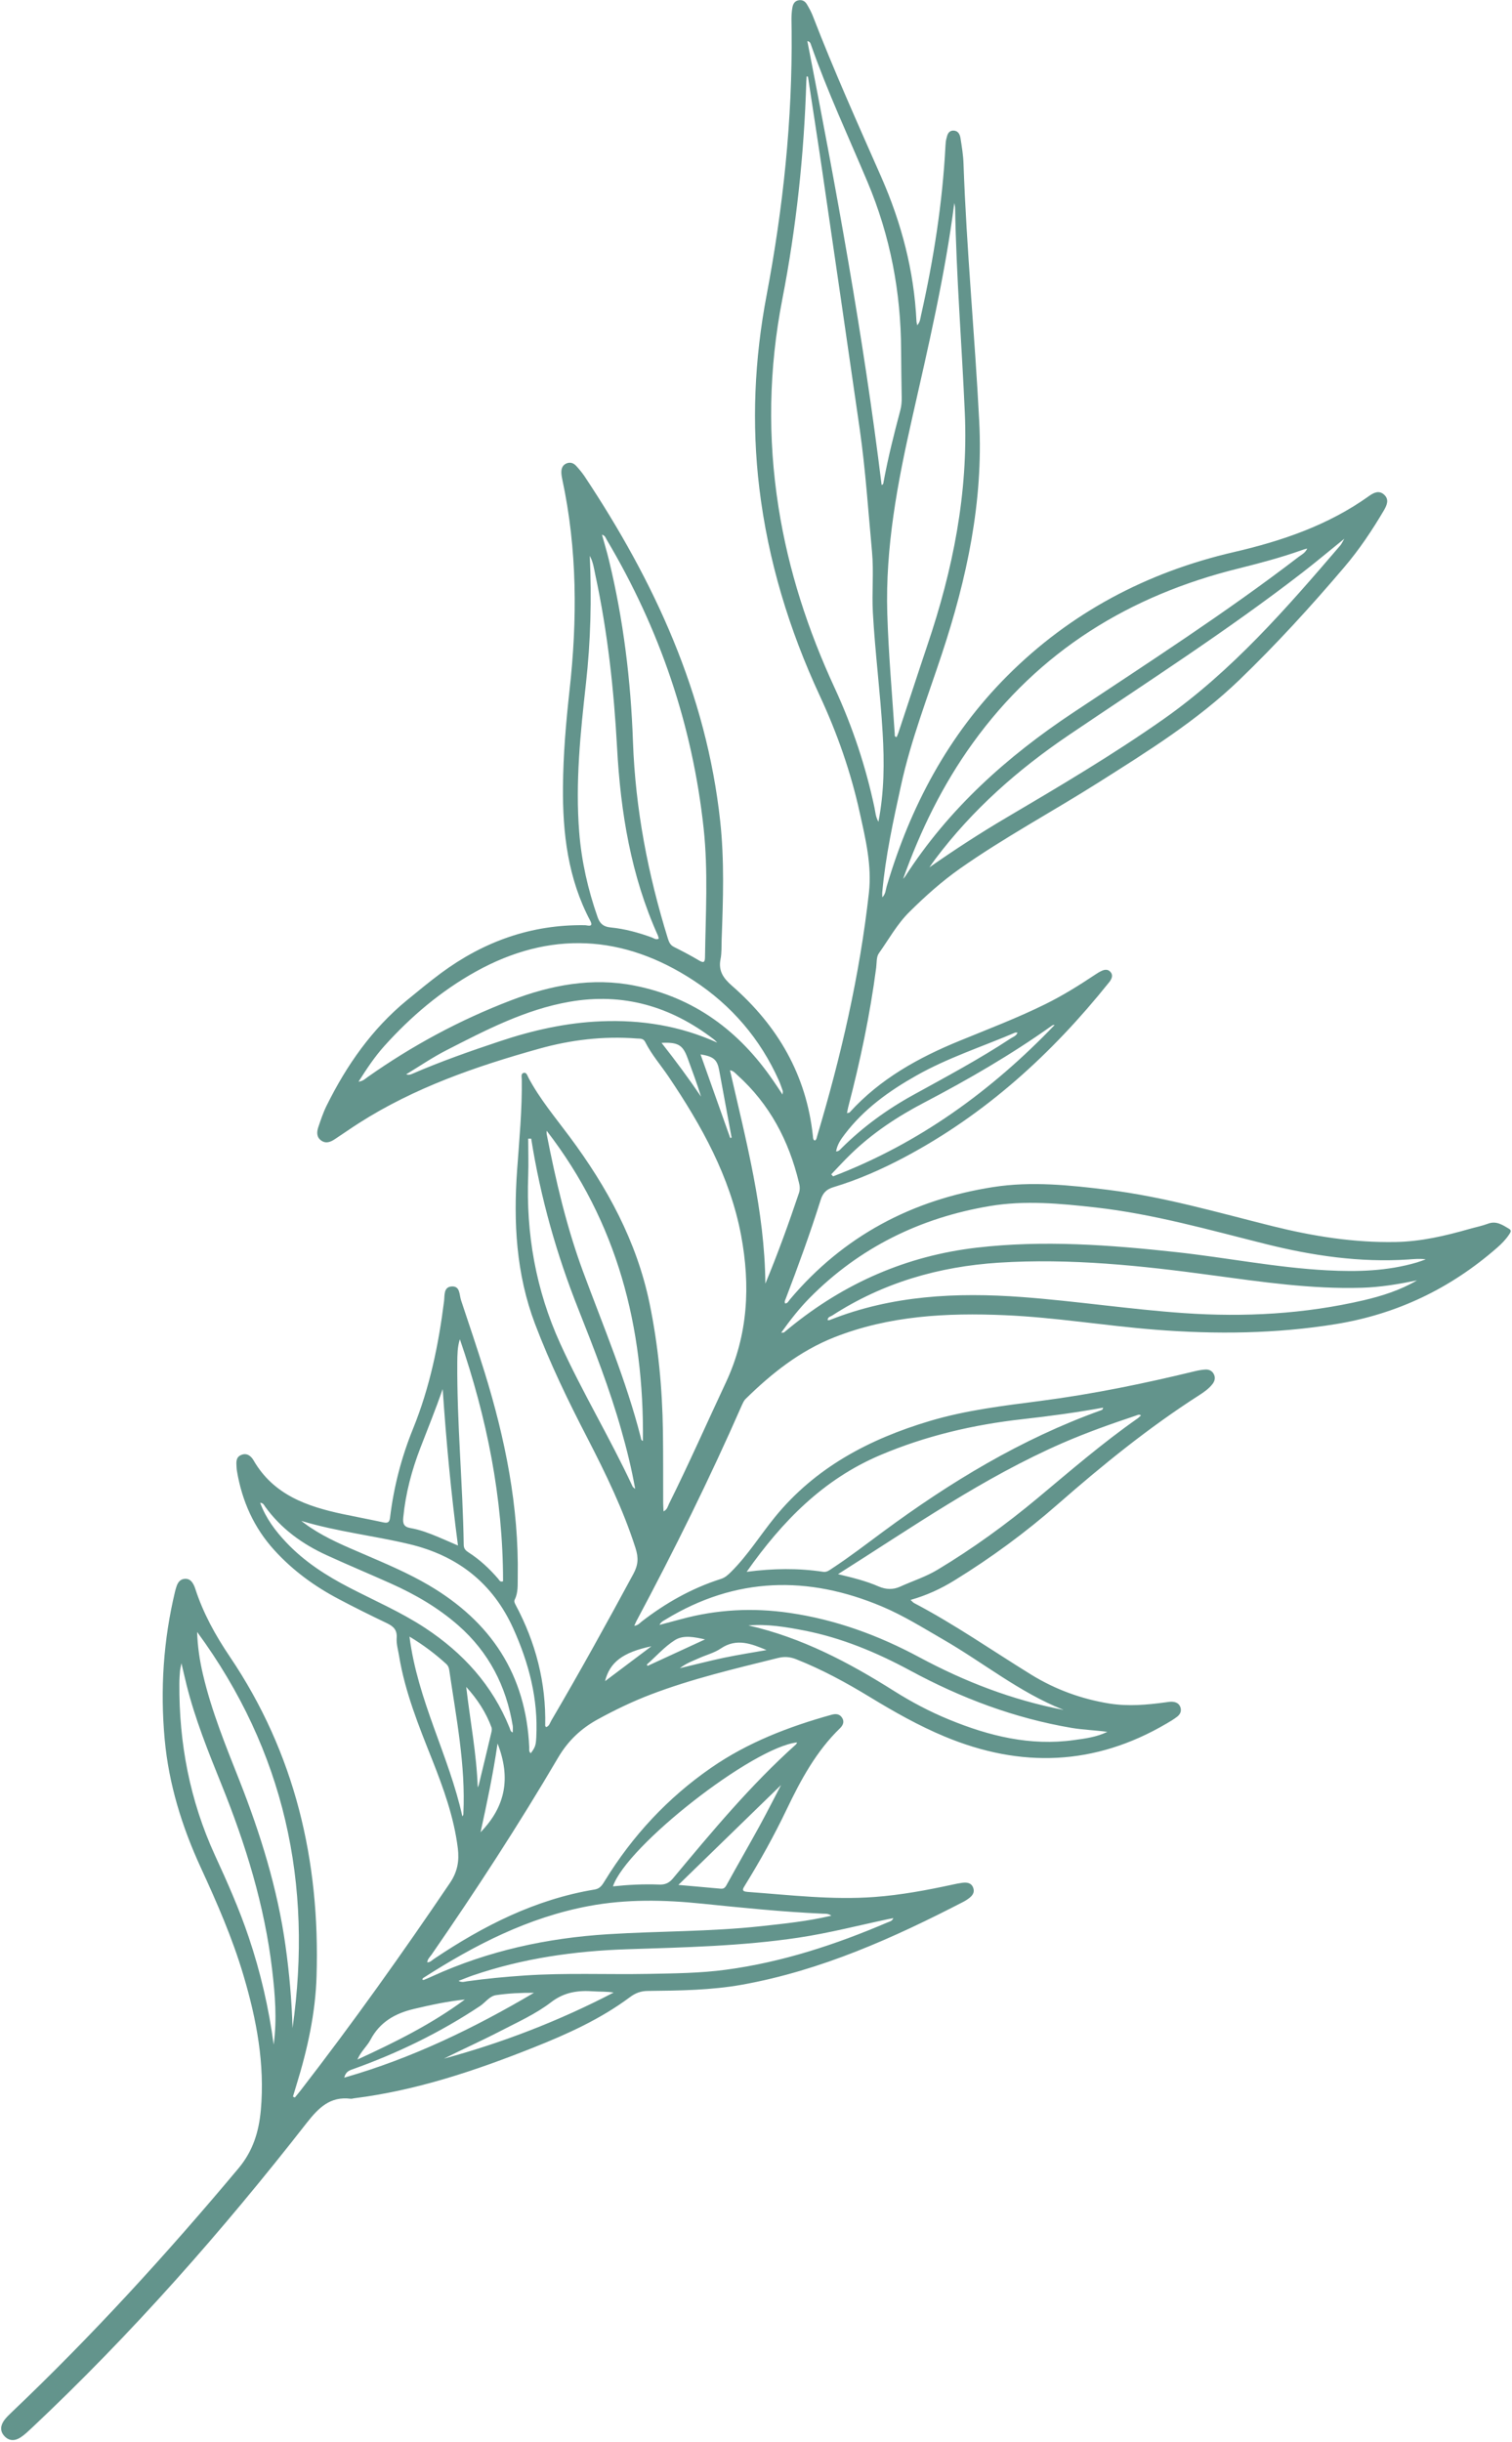
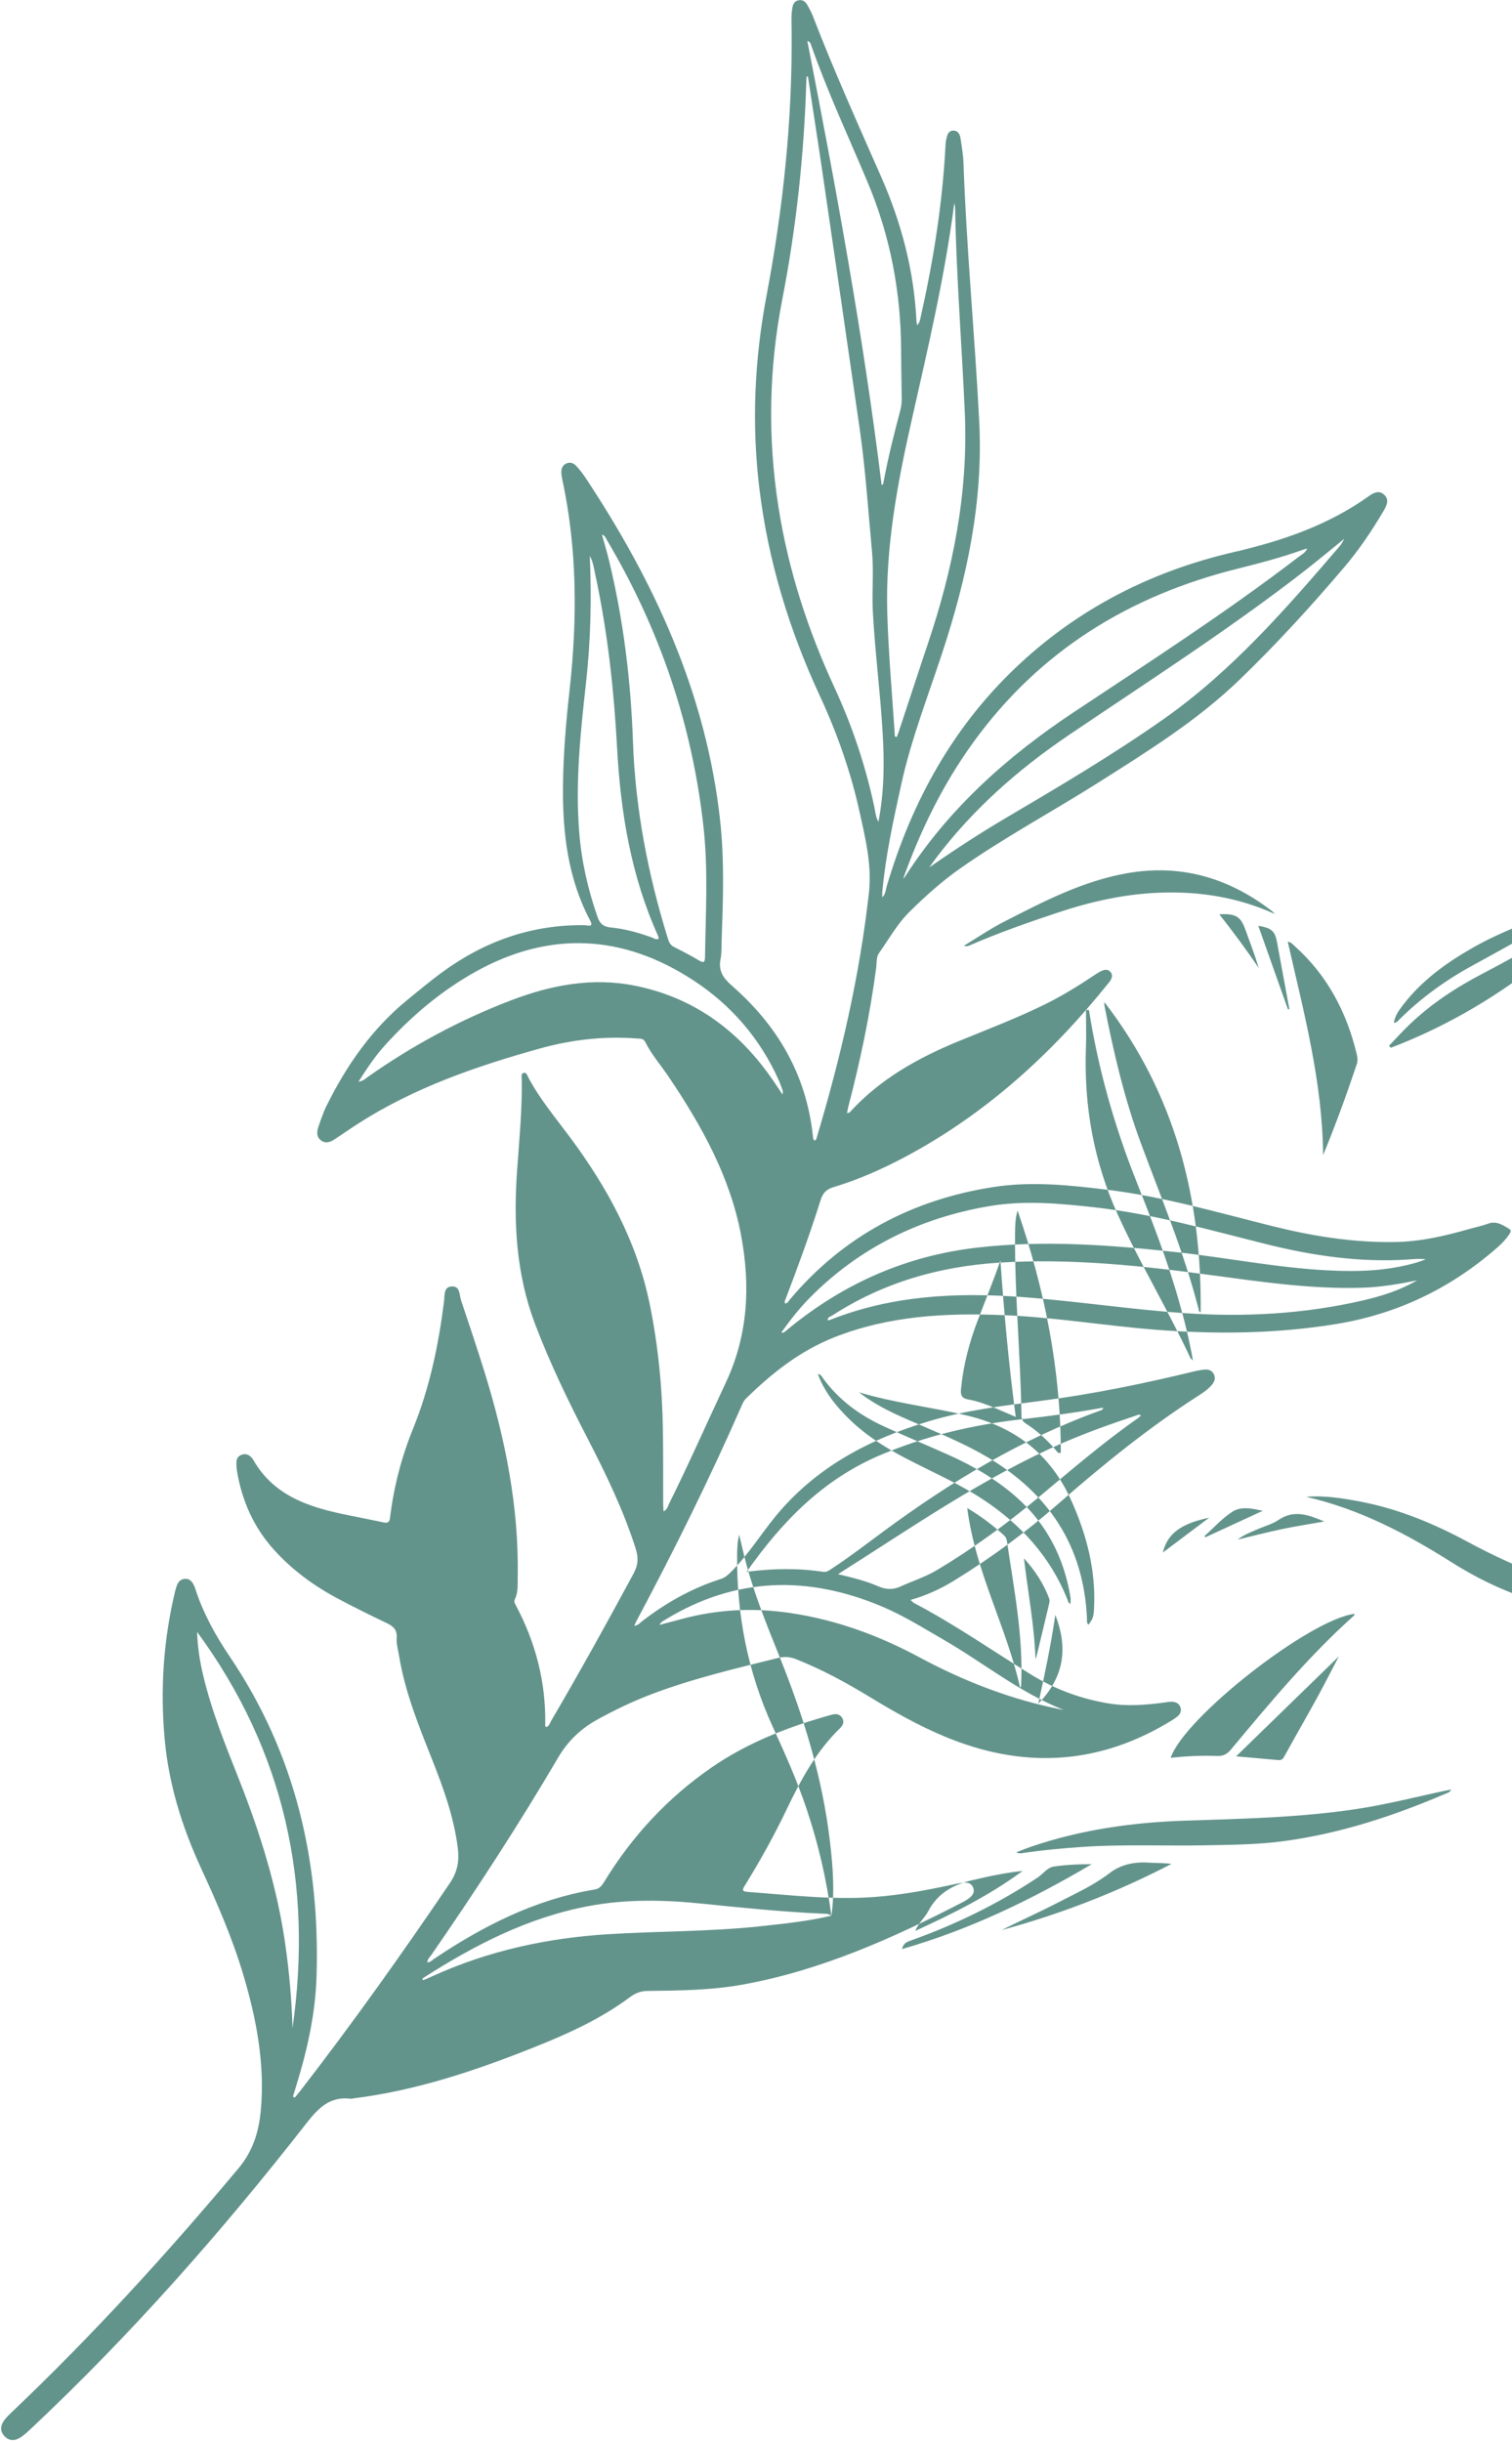
<svg xmlns="http://www.w3.org/2000/svg" fill="#000000" height="284.3" preserveAspectRatio="xMidYMid meet" version="1" viewBox="-0.2 -0.0 176.1 284.3" width="176.1" zoomAndPan="magnify">
  <g>
    <g id="change1_1">
-       <path d="M34.16,244.17c.22-.27,.44-.53,.65-.8,6.08-7.86,11.84-15.95,17.41-24.18,.88-1.31,1.08-2.58,.9-4.03-.45-3.62-1.68-7-3.01-10.36-1.56-3.92-3.14-7.83-3.83-12.02-.11-.69-.33-1.4-.28-2.08,.07-.95-.37-1.36-1.14-1.73-1.9-.91-3.79-1.84-5.65-2.83-2.79-1.47-5.31-3.31-7.44-5.65-2.4-2.63-3.78-5.73-4.37-9.22-.03-.16-.04-.32-.05-.48-.03-.55-.1-1.13,.53-1.4,.67-.29,1.16,.12,1.45,.62,2.32,4.02,6.22,5.37,10.41,6.26,1.56,.33,3.13,.62,4.69,.96,.52,.11,.73,.02,.8-.56,.43-3.57,1.33-7.03,2.68-10.35,1.94-4.78,2.97-9.76,3.61-14.85,.08-.65-.07-1.63,.86-1.7,1.03-.09,.9,.96,1.12,1.61,.93,2.79,1.87,5.57,2.74,8.37,2.4,7.76,4,15.65,3.86,23.82-.02,.89,.07,1.8-.34,2.63-.12,.24-.01,.43,.09,.63,2.35,4.4,3.56,9.07,3.45,14.07,0,.05,.06,.1,.1,.17,.39-.12,.45-.5,.62-.78,3.3-5.62,6.45-11.32,9.55-17.06,.55-1.02,.62-1.84,.25-3-1.43-4.47-3.46-8.65-5.6-12.8-2.25-4.34-4.37-8.73-6.11-13.31-2.2-5.82-2.52-11.83-2.08-17.93,.25-3.5,.59-7,.54-10.52,0-.27-.13-.67,.21-.76,.34-.1,.44,.3,.56,.54,1.33,2.5,3.14,4.65,4.82,6.91,4.35,5.85,7.79,12.13,9.29,19.36,1.02,4.93,1.49,9.91,1.56,14.93,.04,2.78,.02,5.56,.03,8.34,0,.3,.03,.61,.04,.96,.44-.2,.49-.58,.64-.88,2.32-4.66,4.42-9.43,6.63-14.14,2.59-5.54,2.86-11.27,1.76-17.14-1.29-6.82-4.6-12.75-8.43-18.43-.91-1.35-1.99-2.58-2.73-4.05-.23-.46-.62-.38-.98-.41-3.87-.3-7.67,.15-11.38,1.19-7.34,2.05-14.52,4.53-21,8.67-.94,.6-1.86,1.25-2.79,1.86-.5,.33-1.04,.56-1.6,.15-.56-.41-.51-1.01-.32-1.57,.29-.85,.57-1.7,.97-2.5,2.32-4.68,5.26-8.9,9.34-12.25,1.31-1.07,2.61-2.15,3.97-3.16,4.98-3.68,10.53-5.68,16.77-5.58,.27,0,1.05,.31,.61-.53-2.59-4.89-3.22-10.18-3.17-15.6,.03-3.74,.35-7.46,.76-11.18,.92-8.24,.91-16.44-.84-24.59-.06-.28-.11-.57-.11-.85,0-.44,.16-.83,.6-1.01,.44-.18,.83-.04,1.13,.29,.34,.37,.67,.77,.96,1.19,8.14,12.25,14.2,25.32,15.81,40.16,.5,4.59,.34,9.18,.17,13.78-.03,.77,.02,1.55-.13,2.29-.27,1.37,.32,2.21,1.32,3.09,5.33,4.65,8.69,10.39,9.44,17.53,.02,.18,0,.39,.21,.5,.21-.08,.22-.3,.27-.47,2.78-9.29,4.96-18.7,6.04-28.35,.36-3.22-.39-6.29-1.07-9.37-1.03-4.69-2.62-9.22-4.64-13.57-3.58-7.71-6.03-15.74-7.05-24.18-.91-7.53-.57-15.01,.85-22.49,1.92-10.15,3.01-20.4,2.91-30.75,0-.92-.08-1.85,.1-2.77,.08-.4,.27-.72,.71-.8,.43-.08,.76,.11,.97,.47,.26,.44,.51,.89,.69,1.36,2.45,6.35,5.24,12.55,7.98,18.77,2.34,5.33,3.81,10.9,4.09,16.75,0,.12,.04,.24,.09,.49,.36-.41,.36-.83,.45-1.2,1.46-6.49,2.49-13.04,2.84-19.69,.01-.29,.04-.58,.11-.85,.1-.44,.23-.92,.8-.93,.56,0,.77,.44,.84,.89,.15,.98,.32,1.96,.35,2.95,.35,10.02,1.32,20.01,1.83,30.02,.48,9.35-1.44,18.28-4.35,27.07-1.67,5.06-3.61,10.05-4.75,15.27-.9,4.11-1.81,8.23-2.19,12.44-.02,.19,0,.38,0,.62,.39-.37,.39-.85,.51-1.26,2.74-9.29,7.19-17.65,14.05-24.52,7.35-7.36,16.26-12.07,26.39-14.41,5.62-1.3,10.99-3.13,15.73-6.52,.53-.38,1.15-.71,1.75-.18,.64,.57,.34,1.23,0,1.83-1.38,2.34-2.89,4.6-4.66,6.67-3.87,4.55-7.9,8.96-12.21,13.11-4.92,4.73-10.67,8.3-16.39,11.92-5.34,3.38-10.93,6.37-16.11,10.01-2.12,1.49-4.04,3.21-5.89,5.04-1.45,1.43-2.41,3.2-3.57,4.83-.3,.42-.24,1.11-.31,1.67-.72,5.49-1.86,10.89-3.26,16.24-.05,.21-.09,.42-.14,.7,.15-.04,.26-.04,.31-.09,3.54-3.9,8.02-6.38,12.82-8.34,3.34-1.37,6.71-2.65,9.95-4.25,2.01-.99,3.91-2.17,5.77-3.41,.26-.18,.54-.35,.82-.48,.37-.17,.76-.2,1.04,.16,.26,.32,.16,.66-.04,.98-.05,.08-.11,.16-.17,.23-6.64,8.29-14.36,15.32-23.8,20.33-2.66,1.41-5.4,2.62-8.29,3.49-.83,.25-1.24,.7-1.49,1.52-1.22,3.87-2.61,7.68-4.06,11.47-.07,.17-.18,.35-.06,.55,.3-.02,.4-.29,.55-.47,6.23-7.39,14.24-11.62,23.7-13.09,4.44-.69,8.92-.22,13.37,.33,6.52,.81,12.81,2.65,19.16,4.23,4.7,1.17,9.44,1.93,14.3,1.84,2.98-.05,5.82-.72,8.65-1.53,.71-.2,1.43-.34,2.12-.6,.98-.37,1.71,.15,2.47,.6,.33,.2,.13,.44,0,.65-.39,.59-.88,1.09-1.41,1.55-5.42,4.74-11.65,7.73-18.79,8.89-6.98,1.13-13.97,1.2-21.01,.65-5.86-.46-11.67-1.44-17.54-1.69-6.76-.29-13.48,.05-19.89,2.59-4,1.59-7.28,4.2-10.31,7.18-.17,.17-.28,.42-.39,.65-3.76,8.58-7.91,16.96-12.32,25.22-.07,.14-.13,.28-.24,.52,.43-.04,.63-.3,.85-.48,2.8-2.17,5.84-3.89,9.23-4.97,.51-.16,.85-.48,1.22-.85,1.94-1.93,3.37-4.25,5.08-6.35,4.72-5.79,11-9.09,18.03-11.19,4.25-1.27,8.62-1.78,12.99-2.35,6.06-.79,12.02-2.02,17.95-3.46,.37-.09,.75-.15,1.13-.18,.44-.03,.82,.12,1.03,.55,.21,.42,.09,.82-.18,1.16-.42,.53-.98,.92-1.54,1.28-5.85,3.75-11.23,8.11-16.45,12.68-3.75,3.29-7.77,6.24-12.02,8.86-1.57,.97-3.23,1.75-5.14,2.29,.22,.19,.29,.29,.39,.35,4.73,2.48,9.11,5.54,13.65,8.34,2.81,1.73,5.84,2.84,9.1,3.37,2.21,.35,4.39,.16,6.58-.14,.22-.03,.44-.07,.67-.07,.48,.01,.89,.17,1.05,.67,.14,.46-.06,.83-.41,1.09-.38,.29-.79,.54-1.21,.78-8.35,4.91-16.97,5.21-25.83,1.52-3.05-1.27-5.91-2.89-8.72-4.6-2.76-1.68-5.59-3.22-8.6-4.41-.72-.28-1.37-.33-2.12-.14-4.99,1.24-9.99,2.41-14.81,4.25-2.12,.81-4.16,1.79-6.15,2.88-1.94,1.06-3.46,2.48-4.62,4.44-4.61,7.85-9.58,15.48-14.76,22.97-.19,.27-.47,.51-.5,.89,.34,.01,.53-.22,.76-.38,5.75-3.86,11.83-6.96,18.76-8.1,.64-.11,.89-.57,1.17-1.02,3.22-5.24,7.33-9.66,12.39-13.16,4.25-2.94,9.01-4.77,13.96-6.15,.49-.14,.97-.15,1.28,.34,.29,.46,.1,.88-.24,1.21-2.78,2.69-4.58,6.03-6.23,9.48-1.45,3.03-3.08,5.96-4.84,8.81-.25,.41-.47,.71,.29,.77,4.93,.36,9.85,.96,14.82,.59,3.07-.23,6.07-.79,9.07-1.44,.37-.08,.75-.16,1.13-.21,.54-.07,1.06,0,1.27,.59,.21,.59-.15,.97-.59,1.28-.16,.11-.32,.22-.49,.31-8.22,4.25-16.62,8.02-25.82,9.68-3.63,.65-7.31,.69-10.98,.73-.81,0-1.46,.24-2.11,.73-3.41,2.54-7.26,4.28-11.18,5.84-6.78,2.7-13.67,5.02-20.96,5.93-.13,.02-.26,.07-.38,.05-2.4-.3-3.74,1.06-5.13,2.83-9.82,12.58-20.35,24.53-31.99,35.48-.42,.39-.84,.8-1.31,1.11-.65,.43-1.35,.46-1.91-.16-.53-.58-.44-1.24,0-1.84,.24-.33,.55-.62,.85-.91,9.39-8.92,18.1-18.47,26.42-28.4,1.71-2.04,2.38-4.28,2.61-6.79,.48-5.37-.5-10.56-2.02-15.67-1.28-4.33-3.08-8.45-4.97-12.55-2.19-4.76-3.73-9.7-4.21-14.95-.53-5.81-.15-11.54,1.21-17.21,.05-.22,.12-.43,.19-.64,.16-.45,.43-.79,.95-.83,.52-.03,.82,.28,1.03,.71,.07,.14,.14,.29,.18,.44,.92,2.85,2.36,5.45,4.03,7.92,7.6,11.25,10.51,23.77,10.1,37.17-.13,4.33-1.06,8.55-2.34,12.68-.14,.45-.27,.9-.41,1.36l.17,.09ZM93.9,8.92l-.16-.02c0,.19-.02,.38-.03,.57-.26,8.54-1.17,17.02-2.8,25.39-1.57,8.07-1.71,16.11-.44,24.19,1.15,7.33,3.43,14.32,6.55,21.06,2.07,4.48,3.62,9.14,4.64,13.97,.1,.49,.12,1.01,.45,1.59,.68-3.52,.69-6.93,.49-10.34-.27-4.69-.88-9.34-1.14-14.03-.13-2.36,.12-4.71-.1-7.08-.44-4.74-.75-9.48-1.42-14.2-1.44-9.98-2.89-19.97-4.35-29.95-.54-3.72-1.13-7.44-1.69-11.16Zm17.05,14.69c-1.09,8.51-3.06,16.85-4.94,25.18-1.69,7.47-3.1,14.94-2.87,22.62,.14,4.69,.56,9.36,.87,14.04,0,.13-.05,.33,.22,.36,.07-.17,.15-.34,.21-.52,1.13-3.39,2.23-6.79,3.37-10.18,2.97-8.77,4.77-17.71,4.36-27.05-.35-7.94-.99-15.86-1.13-23.81,0-.22-.06-.43-.1-.65Zm-5.97,78.71c.08-.09,.17-.18,.24-.28,5.06-7.87,11.84-13.95,19.6-19.1,8.85-5.88,17.79-11.64,26.23-18.11,.34-.26,.76-.44,1-.97-.26,.07-.44,.11-.61,.18-2.41,.86-4.87,1.51-7.35,2.13-12.73,3.14-23.26,9.61-31,20.35-3.5,4.85-6.09,10.16-8.11,15.81Zm-35.07-40.08c.27,.99,.56,1.93,.79,2.88,1.7,6.97,2.57,14.07,2.82,21.23,.28,7.85,1.75,15.46,4.07,22.93,.13,.41,.28,.75,.7,.96,1,.5,1.99,1.02,2.95,1.59,.51,.3,.66,.2,.67-.37,.07-5.01,.38-10.03-.16-15.03-1.3-12.03-5.12-23.21-11.29-33.6-.12-.21-.18-.48-.56-.59Zm20.88,92.91c.21-.02,.28,0,.32-.03,.23-.18,.44-.36,.67-.55,6.37-5.19,13.6-8.37,21.79-9.32,7.77-.9,15.49-.32,23.21,.52,5.87,.64,11.67,1.81,17.58,2.12,3.53,.19,7.02,.09,10.44-.91,.36-.11,.71-.24,1.06-.37-.72-.09-1.39-.03-2.05,.02-5.64,.37-11.14-.44-16.59-1.8-6.56-1.64-13.08-3.5-19.83-4.26-4.11-.46-8.24-.85-12.32-.16-8.08,1.36-15.17,4.82-20.98,10.7-1.2,1.22-2.25,2.56-3.3,4.03Zm-4.02,27.84c3.06-.4,5.99-.44,8.91,0,.43,.06,.72-.19,1.04-.4,2.03-1.33,3.95-2.81,5.9-4.25,7.84-5.79,16.11-10.81,25.34-14.13,.13-.05,.3-.07,.31-.33-3.13,.57-6.26,.99-9.39,1.34-5.71,.64-11.24,1.93-16.55,4.18-6.63,2.81-11.41,7.68-15.56,13.58Zm78.08-33.93c-2.16,.44-4.28,.8-6.47,.86-5.87,.17-11.65-.68-17.44-1.46-8.23-1.12-16.48-1.99-24.81-1.46-6.99,.45-13.5,2.33-19.4,6.15-.2,.13-.55,.16-.53,.55,.1-.01,.2,0,.28-.04,7.21-2.86,14.74-3.22,22.34-2.66,6.3,.47,12.55,1.43,18.86,1.87,7.05,.49,14.04,.11,20.93-1.49,2.18-.51,4.3-1.19,6.23-2.32Zm-56.82-48.07c2.91-2.04,5.85-3.95,8.88-5.74,6.24-3.68,12.49-7.37,18.42-11.54,7.96-5.6,14.3-12.89,20.58-20.22,.14-.16,.22-.37,.46-.77-1.78,1.44-3.32,2.73-4.91,3.96-8.75,6.76-18.06,12.73-27.21,18.92-5.92,4.01-11.2,8.67-15.51,14.4-.25,.33-.47,.66-.71,1Zm-66.47,24.94c.54-.07,.79-.35,1.06-.54,5.19-3.66,10.74-6.65,16.67-8.92,4.67-1.79,9.47-2.71,14.44-1.72,6.94,1.38,12.19,5.3,16.14,11.08,.34,.49,.67,.99,1.07,1.6,.02-.24,.05-.34,.03-.42-.15-.42-.29-.85-.47-1.25-2.16-4.82-5.5-8.71-9.87-11.58-8.21-5.4-16.78-5.87-25.43-1.06-4.04,2.25-7.55,5.22-10.65,8.67-1.11,1.24-2.03,2.62-3,4.15ZM102.48,56.46c.21-.06,.2-.2,.22-.31,.52-2.83,1.22-5.61,1.96-8.39,.13-.5,.17-1,.16-1.52-.03-1.82-.06-3.64-.07-5.46-.02-6.79-1.27-13.32-3.91-19.59-2.24-5.32-4.69-10.56-6.6-16.02-.05-.14-.09-.31-.41-.39,3.36,17.18,6.52,34.34,8.65,51.68Zm-33.99,8.24c.23,5.05,.1,9.99-.45,14.91-.64,5.74-1.24,11.48-.78,17.28,.27,3.39,1.02,6.68,2.14,9.88,.26,.74,.66,1.12,1.5,1.2,1.65,.16,3.26,.6,4.82,1.17,.25,.09,.49,.32,.81,.13-.04-.13-.06-.25-.11-.37-3.13-6.95-4.34-14.31-4.75-21.85-.37-6.76-1.1-13.48-2.53-20.11-.16-.73-.24-1.49-.66-2.25Zm28.9,118.56c1.66,.4,3.25,.78,4.73,1.43,.87,.38,1.72,.39,2.51,.03,1.45-.66,2.98-1.14,4.36-1.97,4.11-2.47,7.99-5.28,11.67-8.35,3.82-3.19,7.6-6.45,11.68-9.3,.12-.09,.23-.21,.35-.32-.23-.16-.41-.04-.58,.02-2.88,.96-5.73,1.97-8.52,3.18-9.3,4.05-17.57,9.84-26.2,15.29Zm26.25,15.79c-5.09-2.01-9.33-5.5-14.02-8.2-2.32-1.34-4.6-2.77-7.07-3.81-8.64-3.65-17.07-3.46-25.21,1.49-.24,.15-.53,.25-.73,.64,.92-.25,1.72-.46,2.52-.67,4.15-1.13,8.35-1.35,12.61-.73,5.38,.78,10.38,2.61,15.14,5.17,5.29,2.84,10.83,4.98,16.76,6.12Zm-100.88-9.06c.05,1.7,.3,3.36,.69,5,1,4.24,2.64,8.26,4.24,12.3,2.45,6.22,4.43,12.58,5.36,19.23,.45,3.19,.73,6.39,.82,9.59,2.39-16.79-.92-32.24-11.11-46.12Zm73.88,33.04c-.4-.28-.7-.23-.98-.24-4.72-.21-9.42-.69-14.12-1.17-4.4-.45-8.78-.54-13.16,.28-7.04,1.32-13.25,4.51-19.2,8.32-.09,.06-.21,.12-.17,.27,.06,0,.13,.03,.18,0,.32-.13,.65-.27,.97-.42,6.5-2.96,13.35-4.45,20.46-4.89,5.92-.37,11.87-.29,17.78-.93,2.72-.3,5.45-.57,8.24-1.23Zm-64.96,14.97c.39-2.9,.16-5.78-.18-8.66-.88-7.51-3.1-14.65-5.92-21.63-1.53-3.79-3.06-7.58-4.05-11.55-.19-.75-.35-1.5-.6-2.53-.09,.47-.14,.66-.16,.84-.04,.51-.08,1.02-.08,1.53-.05,6.96,1.23,13.63,4.14,19.98,1.44,3.13,2.84,6.28,3.94,9.55,1.37,4.06,2.33,8.21,2.9,12.46Zm21.55-7.37c.42,.19,.69,.07,.97,.03,2.21-.31,4.44-.52,6.66-.67,4.82-.33,9.64-.1,14.45-.19,3.03-.06,6.07-.08,9.08-.49,6.53-.88,12.74-2.92,18.77-5.5,.23-.1,.53-.13,.69-.5-.24,.05-.39,.07-.54,.1-3.5,.74-6.96,1.64-10.5,2.17-6.61,.99-13.28,1.13-19.95,1.35-6.12,.2-12.14,1.05-17.96,3.04-.53,.18-1.05,.4-1.68,.64Zm10.24-99c0,.16-.02,.28,0,.4,1.06,5.42,2.31,10.79,4.23,15.99,2.37,6.4,5.04,12.7,6.73,19.33,.03,.14,.03,.33,.25,.4,.14-13.23-2.96-25.44-11.22-36.12Zm-28.56,45.45c.35,.26,.7,.53,1.07,.77,1.95,1.3,4.11,2.19,6.25,3.11,2.55,1.1,5.11,2.18,7.51,3.59,7.22,4.24,11.33,10.39,11.7,18.88,0,.23-.06,.5,.18,.68,.52-.7,.59-.91,.64-1.87,.23-4.44-.85-8.58-2.66-12.61-2.41-5.35-6.52-8.53-12.16-9.87-4.12-.98-8.36-1.44-12.52-2.69Zm26.75-44.52h-.34c0,1.42,.05,2.85,0,4.27-.26,6.81,.88,13.32,3.72,19.57,2.58,5.68,5.81,11.01,8.44,16.66,.03,.08,.13,.12,.3,.28-.43-2.41-.99-4.66-1.63-6.9-1.35-4.77-3.15-9.38-4.97-13.98-2.56-6.43-4.43-13.05-5.51-19.89Zm25.3,56.67c6.2,1.41,11.69,4.3,16.98,7.64,2.03,1.28,4.15,2.4,6.37,3.31,4.67,1.92,9.46,3.11,14.57,2.4,1.32-.18,2.65-.35,3.89-.96-1.4-.19-2.8-.23-4.17-.46-6.65-1.13-12.86-3.47-18.78-6.67-3.89-2.1-7.95-3.8-12.32-4.66-2.16-.42-4.32-.78-6.53-.6Zm5.68,13.62c-5.13,.54-19.88,12.05-21.45,16.76,1.79-.19,3.58-.28,5.37-.21,.71,.03,1.17-.18,1.63-.73,4.52-5.42,9.03-10.85,14.31-15.58,.07-.06,.09-.16,.14-.25Zm-39.28-46.93c-.29,.9-.29,1.8-.3,2.69-.05,7.09,.64,14.16,.75,21.25,0,.46,.26,.68,.59,.89,1.3,.84,2.41,1.88,3.42,3.05,.13,.15,.21,.42,.57,.29,0-9.69-1.89-19.05-5.03-28.18Zm35.59-6.5c1.44-3.47,2.71-6.98,3.9-10.52,.14-.41,.11-.82,0-1.23-1.17-4.87-3.41-9.13-7.17-12.51-.24-.22-.46-.5-.86-.56,1.88,8.23,4.04,16.34,4.12,24.82Zm-58.84,25.56c.67,1.8,1.77,3.26,3.04,4.6,2.11,2.23,4.65,3.86,7.36,5.26,2.94,1.52,5.99,2.84,8.78,4.67,4.44,2.92,7.86,6.67,9.86,11.64,.08,.2,.09,.45,.37,.54,0-.26,.03-.52,0-.76-.76-4.63-2.78-8.57-6.34-11.7-2.35-2.06-5.02-3.61-7.86-4.88-2.47-1.11-4.98-2.15-7.44-3.28-2.86-1.3-5.35-3.1-7.21-5.68-.12-.17-.2-.4-.55-.44Zm53.21-53.62c-.14-.13-.26-.27-.41-.38-4.99-3.82-10.54-5.45-16.8-4.35-5.14,.9-9.71,3.28-14.28,5.62-1.63,.83-3.15,1.87-4.72,2.82,.29,.11,.49,.03,.69-.05,3.34-1.45,6.77-2.65,10.22-3.8,3.83-1.28,7.75-2.16,11.79-2.32,4.65-.19,9.16,.51,13.5,2.47Zm-31.96,40.35c-.81,2.33-1.73,4.6-2.61,6.88-1,2.6-1.71,5.27-1.98,8.05-.07,.71,.03,1.12,.85,1.26,1.1,.19,2.15,.59,3.18,1.02,.74,.31,1.48,.64,2.34,1.01-.81-6.15-1.37-12.17-1.78-18.22Zm45.25-25l.22,.24c10-3.82,18.43-9.94,25.8-17.62-.15-.02-.26,.03-.35,.1-4.72,3.36-9.72,6.25-14.84,8.93-3.1,1.62-6,3.53-8.52,5.97-.8,.77-1.54,1.59-2.31,2.39Zm-49.12,53.81c.95,7.48,4.61,13.89,6.16,20.94,.1-.12,.12-.21,.12-.31,.27-5.66-.84-11.19-1.65-16.74-.04-.26-.13-.49-.32-.67-1.27-1.16-2.63-2.2-4.31-3.21Zm43.26,17.31c-3.79,3.69-7.81,7.6-11.94,11.61,1.75,.16,3.34,.29,4.92,.44,.33,.03,.5-.09,.67-.39,1.26-2.29,2.57-4.56,3.83-6.85,.93-1.7,1.8-3.42,2.53-4.81Zm6.43-73.78c.35-.02,.48-.23,.63-.38,2.49-2.47,5.29-4.51,8.36-6.2,3.83-2.11,7.69-4.17,11.35-6.58,.28-.18,.64-.28,.79-.67-.11,0-.22-.03-.29,0-3.84,1.64-7.84,2.93-11.5,5-3.17,1.79-6.09,3.88-8.32,6.81-.46,.6-.89,1.21-1.02,2.01Zm-57.29,107.83c7.94-2.27,15.14-5.78,22.1-9.88-1.5-.01-2.96,.06-4.4,.27-.78,.11-1.25,.85-1.88,1.27-4.65,3.09-9.63,5.51-14.89,7.38-.4,.14-.77,.31-.93,.97Zm11.56-2.2c6.88-1.86,13.49-4.42,19.82-7.71-.8-.13-1.56-.09-2.32-.14-1.8-.13-3.41,.07-4.97,1.27-1.81,1.39-3.95,2.34-5.99,3.4-2.15,1.11-4.37,2.1-6.54,3.19Zm2.51-6.9c-2.02,.21-3.97,.63-5.92,1.09-2.22,.52-4,1.53-5.09,3.6-.4,.76-1.11,1.33-1.52,2.3,4.47-2.05,8.69-4.16,12.53-7Zm1.47-24.67c.04-.1,.1-.2,.13-.3,.49-2.04,.99-4.08,1.47-6.13,.04-.18,.08-.4,.02-.57-.65-1.77-1.67-3.31-2.95-4.72,.45,3.92,1.21,7.77,1.34,11.72Zm2.32-5.13c-.53,3.63-1.24,6.94-1.98,10.33,2.9-2.98,3.55-6.31,1.98-10.33Zm27.1-70.5l.16-.04c-.48-2.6-.96-5.2-1.44-7.8-.23-1.27-.64-1.64-2.18-1.89,1.17,3.28,2.31,6.51,3.46,9.74Zm4.23,59.62c-1.76-.73-3.48-1.43-5.32-.19-.78,.53-1.74,.76-2.61,1.16-.66,.3-1.37,.53-2.17,1.14,1.89-.45,3.51-.87,5.16-1.22,1.64-.34,3.29-.6,4.94-.89Zm-12.23-70.69c1.64,2.08,3.16,4.14,4.6,6.26-.46-1.52-1.02-2.97-1.55-4.44-.56-1.56-1.1-1.92-3.05-1.82Zm5.07,69.45c-1.19-.26-2.49-.56-3.51,.08-1.21,.76-2.19,1.89-3.28,2.85l.1,.15c2.23-1.03,4.46-2.05,6.68-3.08Zm-6.25,.8c-3.34,.7-4.86,1.87-5.4,4.06l5.4-4.06Z" fill="#63948c" />
+       <path d="M34.16,244.17c.22-.27,.44-.53,.65-.8,6.08-7.86,11.84-15.95,17.41-24.18,.88-1.31,1.08-2.58,.9-4.03-.45-3.62-1.68-7-3.01-10.36-1.56-3.92-3.14-7.83-3.83-12.02-.11-.69-.33-1.4-.28-2.08,.07-.95-.37-1.36-1.14-1.73-1.9-.91-3.79-1.84-5.65-2.83-2.79-1.47-5.31-3.31-7.44-5.65-2.4-2.63-3.78-5.73-4.37-9.22-.03-.16-.04-.32-.05-.48-.03-.55-.1-1.13,.53-1.4,.67-.29,1.16,.12,1.45,.62,2.32,4.02,6.22,5.37,10.41,6.26,1.56,.33,3.13,.62,4.69,.96,.52,.11,.73,.02,.8-.56,.43-3.57,1.33-7.03,2.68-10.35,1.94-4.78,2.97-9.76,3.61-14.85,.08-.65-.07-1.63,.86-1.7,1.03-.09,.9,.96,1.12,1.61,.93,2.79,1.87,5.57,2.74,8.37,2.4,7.76,4,15.65,3.86,23.82-.02,.89,.07,1.8-.34,2.63-.12,.24-.01,.43,.09,.63,2.35,4.4,3.56,9.07,3.45,14.07,0,.05,.06,.1,.1,.17,.39-.12,.45-.5,.62-.78,3.3-5.62,6.45-11.32,9.55-17.06,.55-1.02,.62-1.84,.25-3-1.43-4.47-3.46-8.65-5.6-12.8-2.25-4.34-4.37-8.73-6.11-13.31-2.2-5.82-2.52-11.83-2.08-17.93,.25-3.5,.59-7,.54-10.52,0-.27-.13-.67,.21-.76,.34-.1,.44,.3,.56,.54,1.33,2.5,3.14,4.65,4.82,6.91,4.35,5.85,7.79,12.13,9.29,19.36,1.02,4.93,1.49,9.91,1.56,14.93,.04,2.78,.02,5.56,.03,8.34,0,.3,.03,.61,.04,.96,.44-.2,.49-.58,.64-.88,2.32-4.66,4.42-9.43,6.63-14.14,2.59-5.54,2.86-11.27,1.76-17.14-1.29-6.82-4.6-12.75-8.43-18.43-.91-1.35-1.99-2.58-2.73-4.05-.23-.46-.62-.38-.98-.41-3.87-.3-7.67,.15-11.38,1.19-7.34,2.05-14.52,4.53-21,8.67-.94,.6-1.86,1.25-2.79,1.86-.5,.33-1.04,.56-1.6,.15-.56-.41-.51-1.01-.32-1.57,.29-.85,.57-1.7,.97-2.5,2.32-4.68,5.26-8.9,9.34-12.25,1.31-1.07,2.61-2.15,3.97-3.16,4.98-3.68,10.53-5.68,16.77-5.58,.27,0,1.05,.31,.61-.53-2.59-4.89-3.22-10.18-3.17-15.6,.03-3.74,.35-7.46,.76-11.18,.92-8.24,.91-16.44-.84-24.59-.06-.28-.11-.57-.11-.85,0-.44,.16-.83,.6-1.01,.44-.18,.83-.04,1.13,.29,.34,.37,.67,.77,.96,1.19,8.14,12.25,14.2,25.32,15.81,40.16,.5,4.59,.34,9.18,.17,13.78-.03,.77,.02,1.55-.13,2.29-.27,1.37,.32,2.21,1.32,3.09,5.33,4.65,8.69,10.39,9.44,17.53,.02,.18,0,.39,.21,.5,.21-.08,.22-.3,.27-.47,2.78-9.29,4.96-18.7,6.04-28.35,.36-3.22-.39-6.29-1.07-9.37-1.03-4.69-2.62-9.22-4.64-13.57-3.58-7.71-6.03-15.74-7.05-24.18-.91-7.53-.57-15.01,.85-22.49,1.92-10.15,3.01-20.4,2.91-30.75,0-.92-.08-1.85,.1-2.77,.08-.4,.27-.72,.71-.8,.43-.08,.76,.11,.97,.47,.26,.44,.51,.89,.69,1.36,2.45,6.35,5.24,12.55,7.98,18.77,2.34,5.33,3.81,10.9,4.09,16.75,0,.12,.04,.24,.09,.49,.36-.41,.36-.83,.45-1.2,1.46-6.49,2.49-13.04,2.84-19.69,.01-.29,.04-.58,.11-.85,.1-.44,.23-.92,.8-.93,.56,0,.77,.44,.84,.89,.15,.98,.32,1.96,.35,2.95,.35,10.02,1.32,20.01,1.83,30.02,.48,9.35-1.44,18.28-4.35,27.07-1.67,5.06-3.61,10.05-4.75,15.27-.9,4.11-1.81,8.23-2.19,12.44-.02,.19,0,.38,0,.62,.39-.37,.39-.85,.51-1.26,2.74-9.29,7.19-17.65,14.05-24.52,7.35-7.36,16.26-12.07,26.39-14.41,5.62-1.3,10.99-3.13,15.73-6.52,.53-.38,1.15-.71,1.75-.18,.64,.57,.34,1.23,0,1.83-1.38,2.34-2.89,4.6-4.66,6.67-3.87,4.55-7.9,8.96-12.21,13.11-4.92,4.73-10.67,8.3-16.39,11.92-5.34,3.38-10.93,6.37-16.11,10.01-2.12,1.49-4.04,3.21-5.89,5.04-1.45,1.43-2.41,3.2-3.57,4.83-.3,.42-.24,1.11-.31,1.67-.72,5.49-1.86,10.89-3.26,16.24-.05,.21-.09,.42-.14,.7,.15-.04,.26-.04,.31-.09,3.54-3.9,8.02-6.38,12.82-8.34,3.34-1.37,6.71-2.65,9.95-4.25,2.01-.99,3.91-2.17,5.77-3.41,.26-.18,.54-.35,.82-.48,.37-.17,.76-.2,1.04,.16,.26,.32,.16,.66-.04,.98-.05,.08-.11,.16-.17,.23-6.64,8.29-14.36,15.32-23.8,20.33-2.66,1.41-5.4,2.62-8.29,3.49-.83,.25-1.24,.7-1.49,1.52-1.22,3.87-2.61,7.68-4.06,11.47-.07,.17-.18,.35-.06,.55,.3-.02,.4-.29,.55-.47,6.23-7.39,14.24-11.62,23.7-13.09,4.44-.69,8.92-.22,13.37,.33,6.52,.81,12.81,2.65,19.16,4.23,4.7,1.17,9.44,1.93,14.3,1.84,2.98-.05,5.82-.72,8.65-1.53,.71-.2,1.43-.34,2.12-.6,.98-.37,1.71,.15,2.47,.6,.33,.2,.13,.44,0,.65-.39,.59-.88,1.09-1.41,1.55-5.42,4.74-11.65,7.73-18.79,8.89-6.98,1.13-13.97,1.2-21.01,.65-5.86-.46-11.67-1.44-17.54-1.69-6.76-.29-13.48,.05-19.89,2.59-4,1.59-7.28,4.2-10.31,7.18-.17,.17-.28,.42-.39,.65-3.76,8.58-7.91,16.96-12.32,25.22-.07,.14-.13,.28-.24,.52,.43-.04,.63-.3,.85-.48,2.8-2.17,5.84-3.89,9.23-4.97,.51-.16,.85-.48,1.22-.85,1.94-1.93,3.37-4.25,5.08-6.35,4.72-5.79,11-9.09,18.03-11.19,4.25-1.27,8.62-1.78,12.99-2.35,6.06-.79,12.02-2.02,17.95-3.46,.37-.09,.75-.15,1.13-.18,.44-.03,.82,.12,1.03,.55,.21,.42,.09,.82-.18,1.16-.42,.53-.98,.92-1.54,1.28-5.85,3.75-11.23,8.11-16.45,12.68-3.75,3.29-7.77,6.24-12.02,8.86-1.57,.97-3.23,1.75-5.14,2.29,.22,.19,.29,.29,.39,.35,4.73,2.48,9.11,5.54,13.65,8.34,2.81,1.73,5.84,2.84,9.1,3.37,2.21,.35,4.39,.16,6.58-.14,.22-.03,.44-.07,.67-.07,.48,.01,.89,.17,1.05,.67,.14,.46-.06,.83-.41,1.09-.38,.29-.79,.54-1.21,.78-8.35,4.91-16.97,5.21-25.83,1.52-3.05-1.27-5.91-2.89-8.72-4.6-2.76-1.68-5.59-3.22-8.6-4.41-.72-.28-1.37-.33-2.12-.14-4.99,1.24-9.99,2.41-14.81,4.25-2.12,.81-4.16,1.79-6.15,2.88-1.94,1.06-3.46,2.48-4.62,4.44-4.61,7.85-9.58,15.48-14.76,22.97-.19,.27-.47,.51-.5,.89,.34,.01,.53-.22,.76-.38,5.75-3.86,11.83-6.96,18.76-8.1,.64-.11,.89-.57,1.17-1.02,3.22-5.24,7.33-9.66,12.39-13.16,4.25-2.94,9.01-4.77,13.96-6.15,.49-.14,.97-.15,1.28,.34,.29,.46,.1,.88-.24,1.21-2.78,2.69-4.58,6.03-6.23,9.48-1.45,3.03-3.08,5.96-4.84,8.81-.25,.41-.47,.71,.29,.77,4.93,.36,9.85,.96,14.82,.59,3.07-.23,6.07-.79,9.07-1.44,.37-.08,.75-.16,1.13-.21,.54-.07,1.06,0,1.27,.59,.21,.59-.15,.97-.59,1.28-.16,.11-.32,.22-.49,.31-8.22,4.25-16.62,8.02-25.82,9.68-3.63,.65-7.31,.69-10.98,.73-.81,0-1.46,.24-2.11,.73-3.41,2.54-7.26,4.28-11.18,5.84-6.78,2.7-13.67,5.02-20.96,5.93-.13,.02-.26,.07-.38,.05-2.4-.3-3.74,1.06-5.13,2.83-9.82,12.58-20.35,24.53-31.99,35.48-.42,.39-.84,.8-1.31,1.11-.65,.43-1.35,.46-1.91-.16-.53-.58-.44-1.24,0-1.84,.24-.33,.55-.62,.85-.91,9.39-8.92,18.1-18.47,26.42-28.4,1.71-2.04,2.38-4.28,2.61-6.79,.48-5.37-.5-10.56-2.02-15.67-1.28-4.33-3.08-8.45-4.97-12.55-2.19-4.76-3.73-9.7-4.21-14.95-.53-5.81-.15-11.54,1.21-17.21,.05-.22,.12-.43,.19-.64,.16-.45,.43-.79,.95-.83,.52-.03,.82,.28,1.03,.71,.07,.14,.14,.29,.18,.44,.92,2.85,2.36,5.45,4.03,7.92,7.6,11.25,10.51,23.77,10.1,37.17-.13,4.33-1.06,8.55-2.34,12.68-.14,.45-.27,.9-.41,1.36l.17,.09ZM93.9,8.92l-.16-.02c0,.19-.02,.38-.03,.57-.26,8.54-1.17,17.02-2.8,25.39-1.57,8.07-1.71,16.11-.44,24.19,1.15,7.33,3.43,14.32,6.55,21.06,2.07,4.48,3.62,9.14,4.64,13.97,.1,.49,.12,1.01,.45,1.59,.68-3.52,.69-6.93,.49-10.34-.27-4.69-.88-9.34-1.14-14.03-.13-2.36,.12-4.71-.1-7.08-.44-4.74-.75-9.48-1.42-14.2-1.44-9.98-2.89-19.97-4.35-29.95-.54-3.72-1.13-7.44-1.69-11.16Zm17.05,14.69c-1.09,8.51-3.06,16.85-4.94,25.18-1.69,7.47-3.1,14.94-2.87,22.62,.14,4.69,.56,9.36,.87,14.04,0,.13-.05,.33,.22,.36,.07-.17,.15-.34,.21-.52,1.13-3.39,2.23-6.79,3.37-10.18,2.97-8.77,4.77-17.71,4.36-27.05-.35-7.94-.99-15.86-1.13-23.81,0-.22-.06-.43-.1-.65Zm-5.97,78.71c.08-.09,.17-.18,.24-.28,5.06-7.87,11.84-13.95,19.6-19.1,8.85-5.88,17.79-11.64,26.23-18.11,.34-.26,.76-.44,1-.97-.26,.07-.44,.11-.61,.18-2.41,.86-4.87,1.51-7.35,2.13-12.73,3.14-23.26,9.61-31,20.35-3.5,4.85-6.09,10.16-8.11,15.81Zm-35.07-40.08c.27,.99,.56,1.93,.79,2.88,1.7,6.97,2.57,14.07,2.82,21.23,.28,7.85,1.75,15.46,4.07,22.93,.13,.41,.28,.75,.7,.96,1,.5,1.99,1.02,2.95,1.59,.51,.3,.66,.2,.67-.37,.07-5.01,.38-10.03-.16-15.03-1.3-12.03-5.12-23.21-11.29-33.6-.12-.21-.18-.48-.56-.59Zm20.88,92.91c.21-.02,.28,0,.32-.03,.23-.18,.44-.36,.67-.55,6.37-5.19,13.6-8.37,21.79-9.32,7.77-.9,15.49-.32,23.21,.52,5.87,.64,11.67,1.81,17.58,2.12,3.53,.19,7.02,.09,10.44-.91,.36-.11,.71-.24,1.06-.37-.72-.09-1.39-.03-2.05,.02-5.64,.37-11.14-.44-16.59-1.8-6.56-1.64-13.08-3.5-19.83-4.26-4.11-.46-8.24-.85-12.32-.16-8.08,1.36-15.17,4.82-20.98,10.7-1.2,1.22-2.25,2.56-3.3,4.03Zm-4.02,27.84c3.06-.4,5.99-.44,8.91,0,.43,.06,.72-.19,1.04-.4,2.03-1.33,3.95-2.81,5.9-4.25,7.84-5.79,16.11-10.81,25.34-14.13,.13-.05,.3-.07,.31-.33-3.13,.57-6.26,.99-9.39,1.34-5.71,.64-11.24,1.93-16.55,4.18-6.63,2.81-11.41,7.68-15.56,13.58Zm78.08-33.93c-2.16,.44-4.28,.8-6.47,.86-5.87,.17-11.65-.68-17.44-1.46-8.23-1.12-16.48-1.99-24.81-1.46-6.99,.45-13.5,2.33-19.4,6.15-.2,.13-.55,.16-.53,.55,.1-.01,.2,0,.28-.04,7.21-2.86,14.74-3.22,22.34-2.66,6.3,.47,12.55,1.43,18.86,1.87,7.05,.49,14.04,.11,20.93-1.49,2.18-.51,4.3-1.19,6.23-2.32Zm-56.82-48.07c2.91-2.04,5.85-3.95,8.88-5.74,6.24-3.68,12.49-7.37,18.42-11.54,7.96-5.6,14.3-12.89,20.58-20.22,.14-.16,.22-.37,.46-.77-1.78,1.44-3.32,2.73-4.91,3.96-8.75,6.76-18.06,12.73-27.21,18.92-5.92,4.01-11.2,8.67-15.51,14.4-.25,.33-.47,.66-.71,1Zm-66.47,24.94c.54-.07,.79-.35,1.06-.54,5.19-3.66,10.74-6.65,16.67-8.92,4.67-1.79,9.47-2.71,14.44-1.72,6.94,1.38,12.19,5.3,16.14,11.08,.34,.49,.67,.99,1.07,1.6,.02-.24,.05-.34,.03-.42-.15-.42-.29-.85-.47-1.25-2.16-4.82-5.5-8.71-9.87-11.58-8.21-5.4-16.78-5.87-25.43-1.06-4.04,2.25-7.55,5.22-10.65,8.67-1.11,1.24-2.03,2.62-3,4.15ZM102.48,56.46c.21-.06,.2-.2,.22-.31,.52-2.83,1.22-5.61,1.96-8.39,.13-.5,.17-1,.16-1.52-.03-1.82-.06-3.64-.07-5.46-.02-6.79-1.27-13.32-3.91-19.59-2.24-5.32-4.69-10.56-6.6-16.02-.05-.14-.09-.31-.41-.39,3.36,17.18,6.52,34.34,8.65,51.68Zm-33.99,8.24c.23,5.05,.1,9.99-.45,14.91-.64,5.74-1.24,11.48-.78,17.28,.27,3.39,1.02,6.68,2.14,9.88,.26,.74,.66,1.12,1.5,1.2,1.65,.16,3.26,.6,4.82,1.17,.25,.09,.49,.32,.81,.13-.04-.13-.06-.25-.11-.37-3.13-6.95-4.34-14.31-4.75-21.85-.37-6.76-1.1-13.48-2.53-20.11-.16-.73-.24-1.49-.66-2.25Zm28.9,118.56c1.66,.4,3.25,.78,4.73,1.43,.87,.38,1.72,.39,2.51,.03,1.45-.66,2.98-1.14,4.36-1.97,4.11-2.47,7.99-5.28,11.67-8.35,3.82-3.19,7.6-6.45,11.68-9.3,.12-.09,.23-.21,.35-.32-.23-.16-.41-.04-.58,.02-2.88,.96-5.73,1.97-8.52,3.18-9.3,4.05-17.57,9.84-26.2,15.29Zm26.25,15.79c-5.09-2.01-9.33-5.5-14.02-8.2-2.32-1.34-4.6-2.77-7.07-3.81-8.64-3.65-17.07-3.46-25.21,1.49-.24,.15-.53,.25-.73,.64,.92-.25,1.72-.46,2.52-.67,4.15-1.13,8.35-1.35,12.61-.73,5.38,.78,10.38,2.61,15.14,5.17,5.29,2.84,10.83,4.98,16.76,6.12Zm-100.88-9.06c.05,1.7,.3,3.36,.69,5,1,4.24,2.64,8.26,4.24,12.3,2.45,6.22,4.43,12.58,5.36,19.23,.45,3.19,.73,6.39,.82,9.59,2.39-16.79-.92-32.24-11.11-46.12Zm73.88,33.04c-.4-.28-.7-.23-.98-.24-4.72-.21-9.42-.69-14.12-1.17-4.4-.45-8.78-.54-13.16,.28-7.04,1.32-13.25,4.51-19.2,8.32-.09,.06-.21,.12-.17,.27,.06,0,.13,.03,.18,0,.32-.13,.65-.27,.97-.42,6.5-2.96,13.35-4.45,20.46-4.89,5.92-.37,11.87-.29,17.78-.93,2.72-.3,5.45-.57,8.24-1.23Zc.39-2.9,.16-5.78-.18-8.66-.88-7.51-3.1-14.65-5.92-21.63-1.53-3.79-3.06-7.58-4.05-11.55-.19-.75-.35-1.5-.6-2.53-.09,.47-.14,.66-.16,.84-.04,.51-.08,1.02-.08,1.53-.05,6.96,1.23,13.63,4.14,19.98,1.44,3.13,2.84,6.28,3.94,9.55,1.37,4.06,2.33,8.21,2.9,12.46Zm21.55-7.37c.42,.19,.69,.07,.97,.03,2.21-.31,4.44-.52,6.66-.67,4.82-.33,9.64-.1,14.45-.19,3.03-.06,6.07-.08,9.08-.49,6.53-.88,12.74-2.92,18.77-5.5,.23-.1,.53-.13,.69-.5-.24,.05-.39,.07-.54,.1-3.5,.74-6.96,1.64-10.5,2.17-6.61,.99-13.28,1.13-19.95,1.35-6.12,.2-12.14,1.05-17.96,3.04-.53,.18-1.05,.4-1.68,.64Zm10.24-99c0,.16-.02,.28,0,.4,1.06,5.42,2.31,10.79,4.23,15.99,2.37,6.4,5.04,12.7,6.73,19.33,.03,.14,.03,.33,.25,.4,.14-13.23-2.96-25.44-11.22-36.12Zm-28.56,45.45c.35,.26,.7,.53,1.07,.77,1.95,1.3,4.11,2.19,6.25,3.11,2.55,1.1,5.11,2.18,7.51,3.59,7.22,4.24,11.33,10.39,11.7,18.88,0,.23-.06,.5,.18,.68,.52-.7,.59-.91,.64-1.87,.23-4.44-.85-8.58-2.66-12.61-2.41-5.35-6.52-8.53-12.16-9.87-4.12-.98-8.36-1.44-12.52-2.69Zm26.75-44.52h-.34c0,1.42,.05,2.85,0,4.27-.26,6.81,.88,13.32,3.72,19.57,2.58,5.68,5.81,11.01,8.44,16.66,.03,.08,.13,.12,.3,.28-.43-2.41-.99-4.66-1.63-6.9-1.35-4.77-3.15-9.38-4.97-13.98-2.56-6.43-4.43-13.05-5.51-19.89Zm25.3,56.67c6.2,1.41,11.69,4.3,16.98,7.64,2.03,1.28,4.15,2.4,6.37,3.31,4.67,1.92,9.46,3.11,14.57,2.4,1.32-.18,2.65-.35,3.89-.96-1.4-.19-2.8-.23-4.17-.46-6.65-1.13-12.86-3.47-18.78-6.67-3.89-2.1-7.95-3.8-12.32-4.66-2.16-.42-4.32-.78-6.53-.6Zm5.68,13.62c-5.13,.54-19.88,12.05-21.45,16.76,1.79-.19,3.58-.28,5.37-.21,.71,.03,1.17-.18,1.63-.73,4.52-5.42,9.03-10.85,14.31-15.58,.07-.06,.09-.16,.14-.25Zm-39.28-46.93c-.29,.9-.29,1.8-.3,2.69-.05,7.09,.64,14.16,.75,21.25,0,.46,.26,.68,.59,.89,1.3,.84,2.41,1.88,3.42,3.05,.13,.15,.21,.42,.57,.29,0-9.69-1.89-19.05-5.03-28.18Zm35.59-6.5c1.44-3.47,2.71-6.98,3.9-10.52,.14-.41,.11-.82,0-1.23-1.17-4.87-3.41-9.13-7.17-12.51-.24-.22-.46-.5-.86-.56,1.88,8.23,4.04,16.34,4.12,24.82Zm-58.84,25.56c.67,1.8,1.77,3.26,3.04,4.6,2.11,2.23,4.65,3.86,7.36,5.26,2.94,1.52,5.99,2.84,8.78,4.67,4.44,2.92,7.86,6.67,9.86,11.64,.08,.2,.09,.45,.37,.54,0-.26,.03-.52,0-.76-.76-4.63-2.78-8.57-6.34-11.7-2.35-2.06-5.02-3.61-7.86-4.88-2.47-1.11-4.98-2.15-7.44-3.28-2.86-1.3-5.35-3.1-7.21-5.68-.12-.17-.2-.4-.55-.44Zm53.21-53.62c-.14-.13-.26-.27-.41-.38-4.99-3.82-10.54-5.45-16.8-4.35-5.14,.9-9.71,3.28-14.28,5.62-1.63,.83-3.15,1.87-4.72,2.82,.29,.11,.49,.03,.69-.05,3.34-1.45,6.77-2.65,10.22-3.8,3.83-1.28,7.75-2.16,11.79-2.32,4.65-.19,9.16,.51,13.5,2.47Zm-31.96,40.35c-.81,2.33-1.73,4.6-2.61,6.88-1,2.6-1.71,5.27-1.98,8.05-.07,.71,.03,1.12,.85,1.26,1.1,.19,2.15,.59,3.18,1.02,.74,.31,1.48,.64,2.34,1.01-.81-6.15-1.37-12.17-1.78-18.22Zm45.25-25l.22,.24c10-3.82,18.43-9.94,25.8-17.62-.15-.02-.26,.03-.35,.1-4.72,3.36-9.72,6.25-14.84,8.93-3.1,1.62-6,3.53-8.52,5.97-.8,.77-1.54,1.59-2.31,2.39Zm-49.12,53.81c.95,7.48,4.61,13.89,6.16,20.94,.1-.12,.12-.21,.12-.31,.27-5.66-.84-11.19-1.65-16.74-.04-.26-.13-.49-.32-.67-1.27-1.16-2.63-2.2-4.31-3.21Zm43.26,17.31c-3.79,3.69-7.81,7.6-11.94,11.61,1.75,.16,3.34,.29,4.92,.44,.33,.03,.5-.09,.67-.39,1.26-2.29,2.57-4.56,3.83-6.85,.93-1.7,1.8-3.42,2.53-4.81Zm6.43-73.78c.35-.02,.48-.23,.63-.38,2.49-2.47,5.29-4.51,8.36-6.2,3.83-2.11,7.69-4.17,11.35-6.58,.28-.18,.64-.28,.79-.67-.11,0-.22-.03-.29,0-3.84,1.64-7.84,2.93-11.5,5-3.17,1.79-6.09,3.88-8.32,6.81-.46,.6-.89,1.21-1.02,2.01Zm-57.29,107.83c7.94-2.27,15.14-5.78,22.1-9.88-1.5-.01-2.96,.06-4.4,.27-.78,.11-1.25,.85-1.88,1.27-4.65,3.09-9.63,5.51-14.89,7.38-.4,.14-.77,.31-.93,.97Zm11.56-2.2c6.88-1.86,13.49-4.42,19.82-7.71-.8-.13-1.56-.09-2.32-.14-1.8-.13-3.41,.07-4.97,1.27-1.81,1.39-3.95,2.34-5.99,3.4-2.15,1.11-4.37,2.1-6.54,3.19Zm2.51-6.9c-2.02,.21-3.97,.63-5.92,1.09-2.22,.52-4,1.53-5.09,3.6-.4,.76-1.11,1.33-1.52,2.3,4.47-2.05,8.69-4.16,12.53-7Zm1.47-24.67c.04-.1,.1-.2,.13-.3,.49-2.04,.99-4.08,1.47-6.13,.04-.18,.08-.4,.02-.57-.65-1.77-1.67-3.31-2.95-4.72,.45,3.92,1.21,7.77,1.34,11.72Zm2.32-5.13c-.53,3.63-1.24,6.94-1.98,10.33,2.9-2.98,3.55-6.31,1.98-10.33Zm27.1-70.5l.16-.04c-.48-2.6-.96-5.2-1.44-7.8-.23-1.27-.64-1.64-2.18-1.89,1.17,3.28,2.31,6.51,3.46,9.74Zm4.23,59.62c-1.76-.73-3.48-1.43-5.32-.19-.78,.53-1.74,.76-2.61,1.16-.66,.3-1.37,.53-2.17,1.14,1.89-.45,3.51-.87,5.16-1.22,1.64-.34,3.29-.6,4.94-.89Zm-12.23-70.69c1.64,2.08,3.16,4.14,4.6,6.26-.46-1.52-1.02-2.97-1.55-4.44-.56-1.56-1.1-1.92-3.05-1.82Zm5.07,69.45c-1.19-.26-2.49-.56-3.51,.08-1.21,.76-2.19,1.89-3.28,2.85l.1,.15c2.23-1.03,4.46-2.05,6.68-3.08Zm-6.25,.8c-3.34,.7-4.86,1.87-5.4,4.06l5.4-4.06Z" fill="#63948c" />
    </g>
  </g>
</svg>